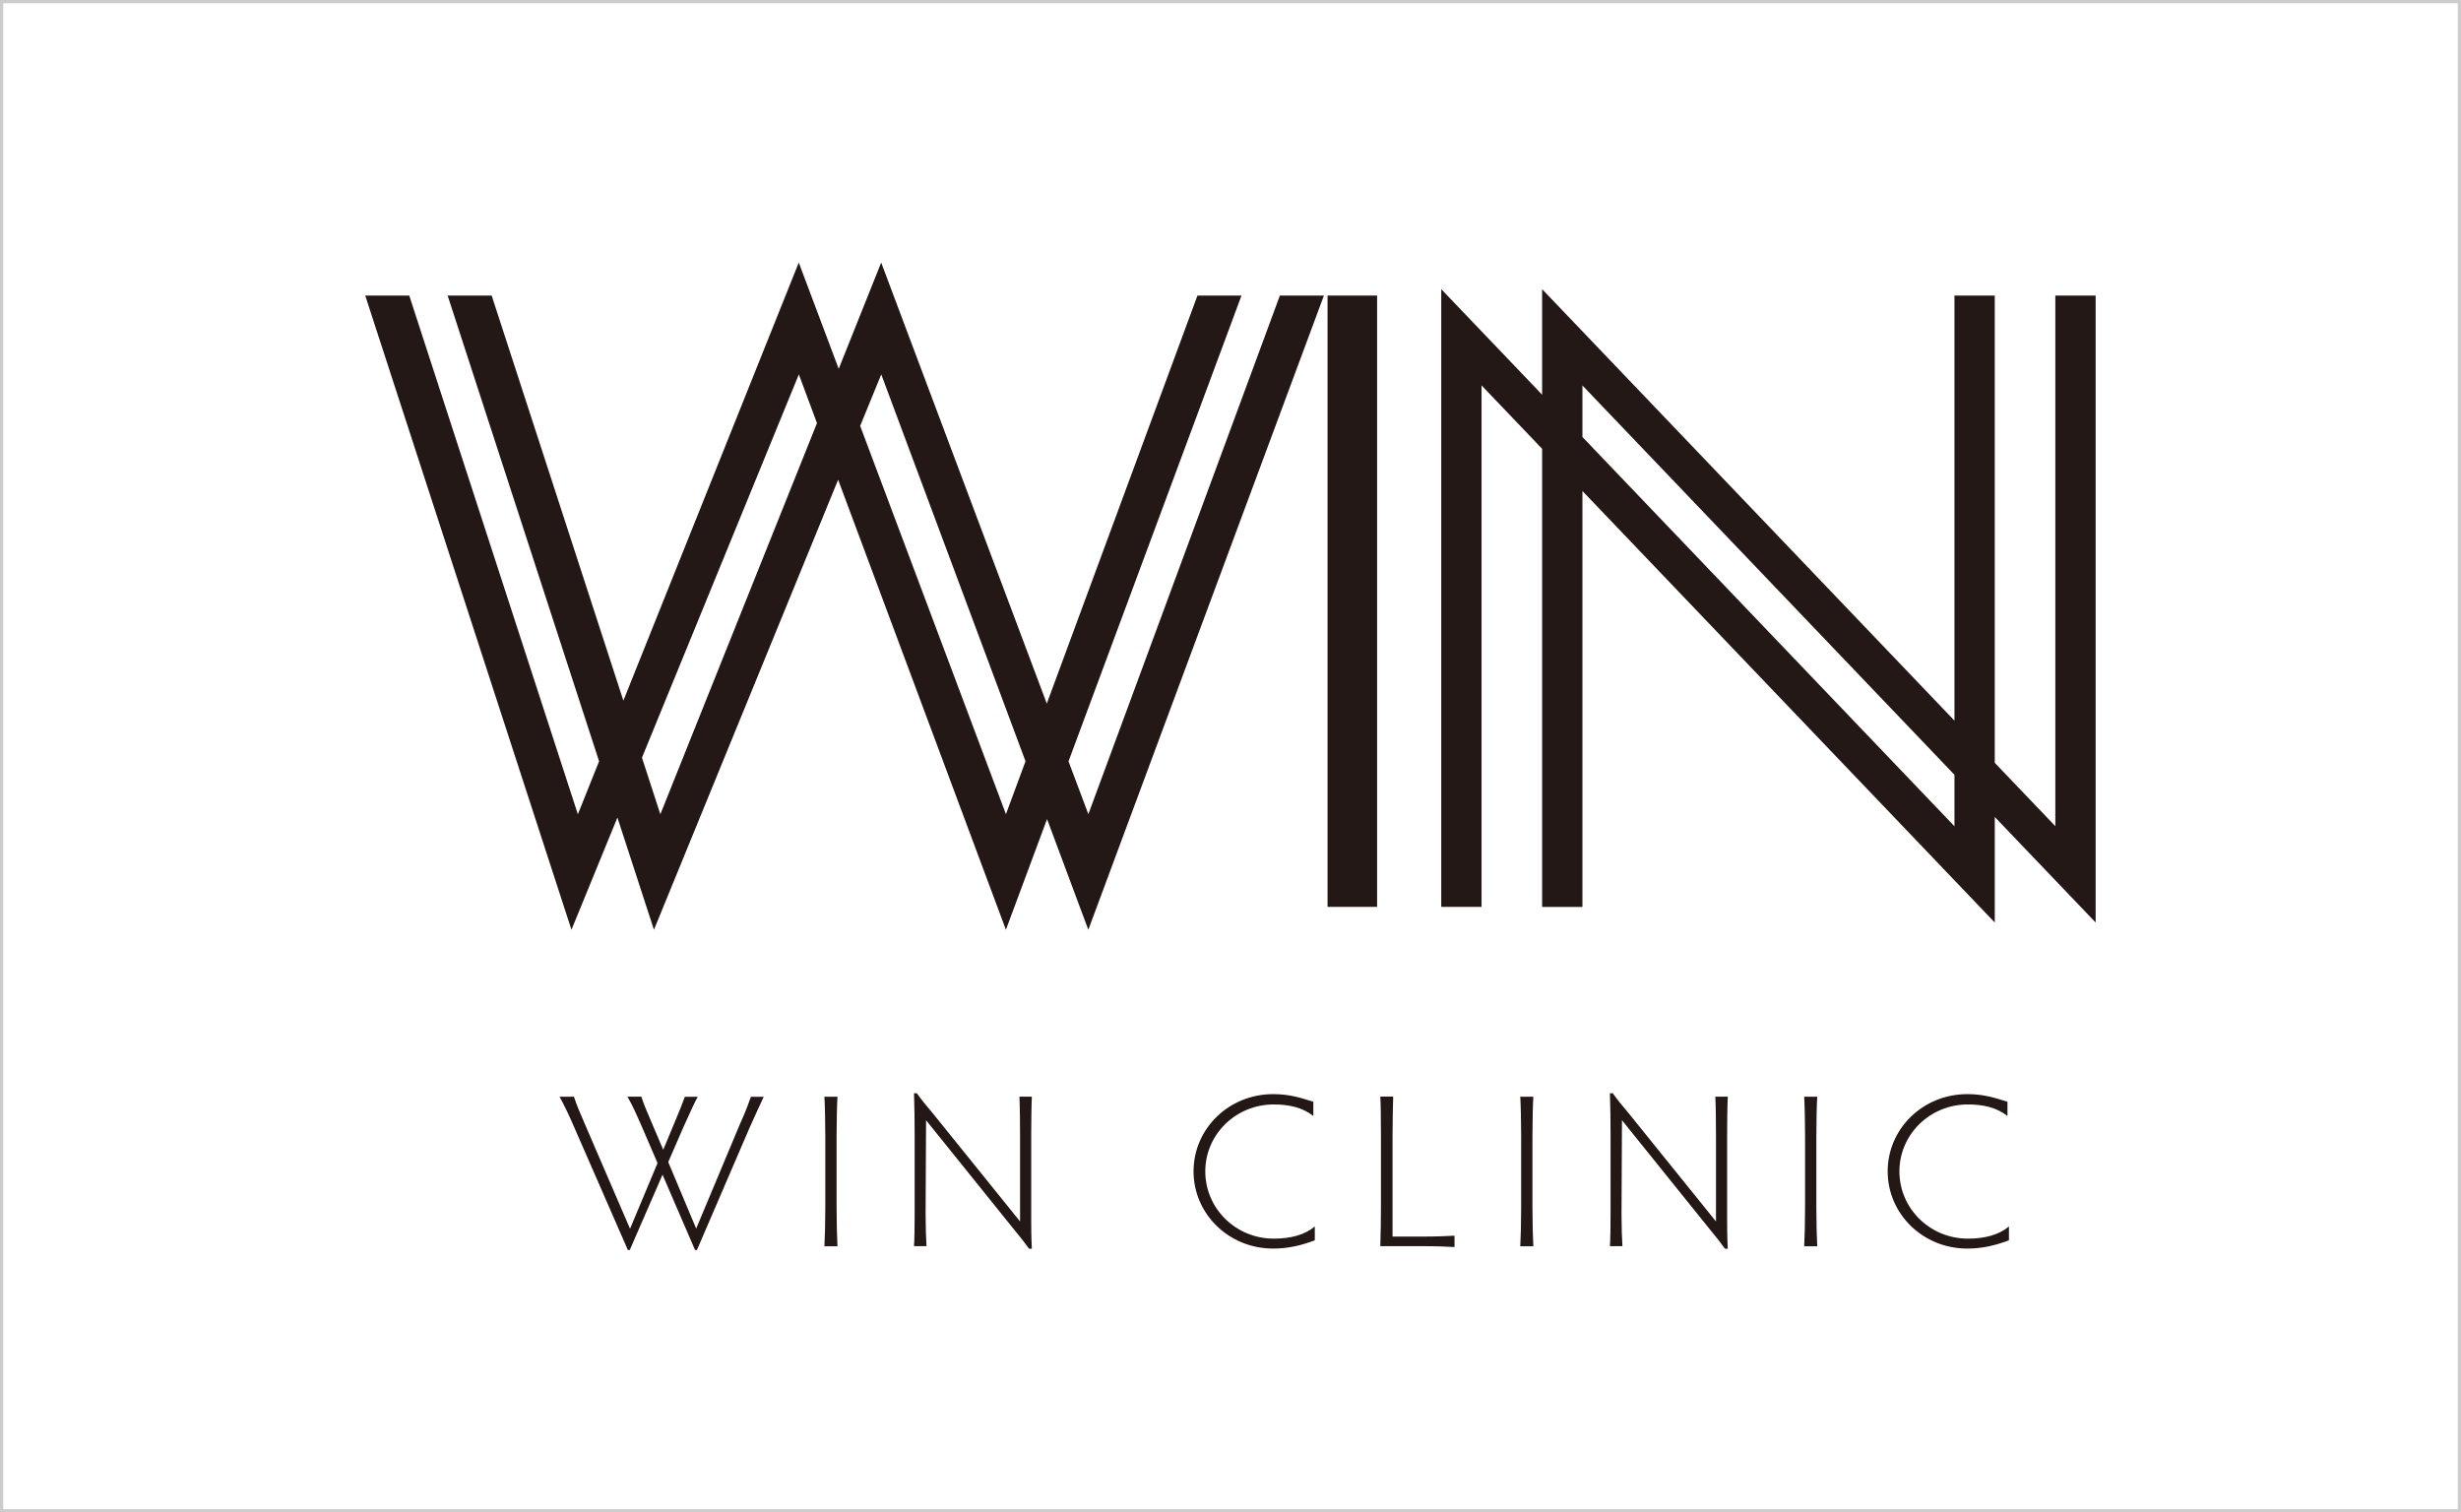
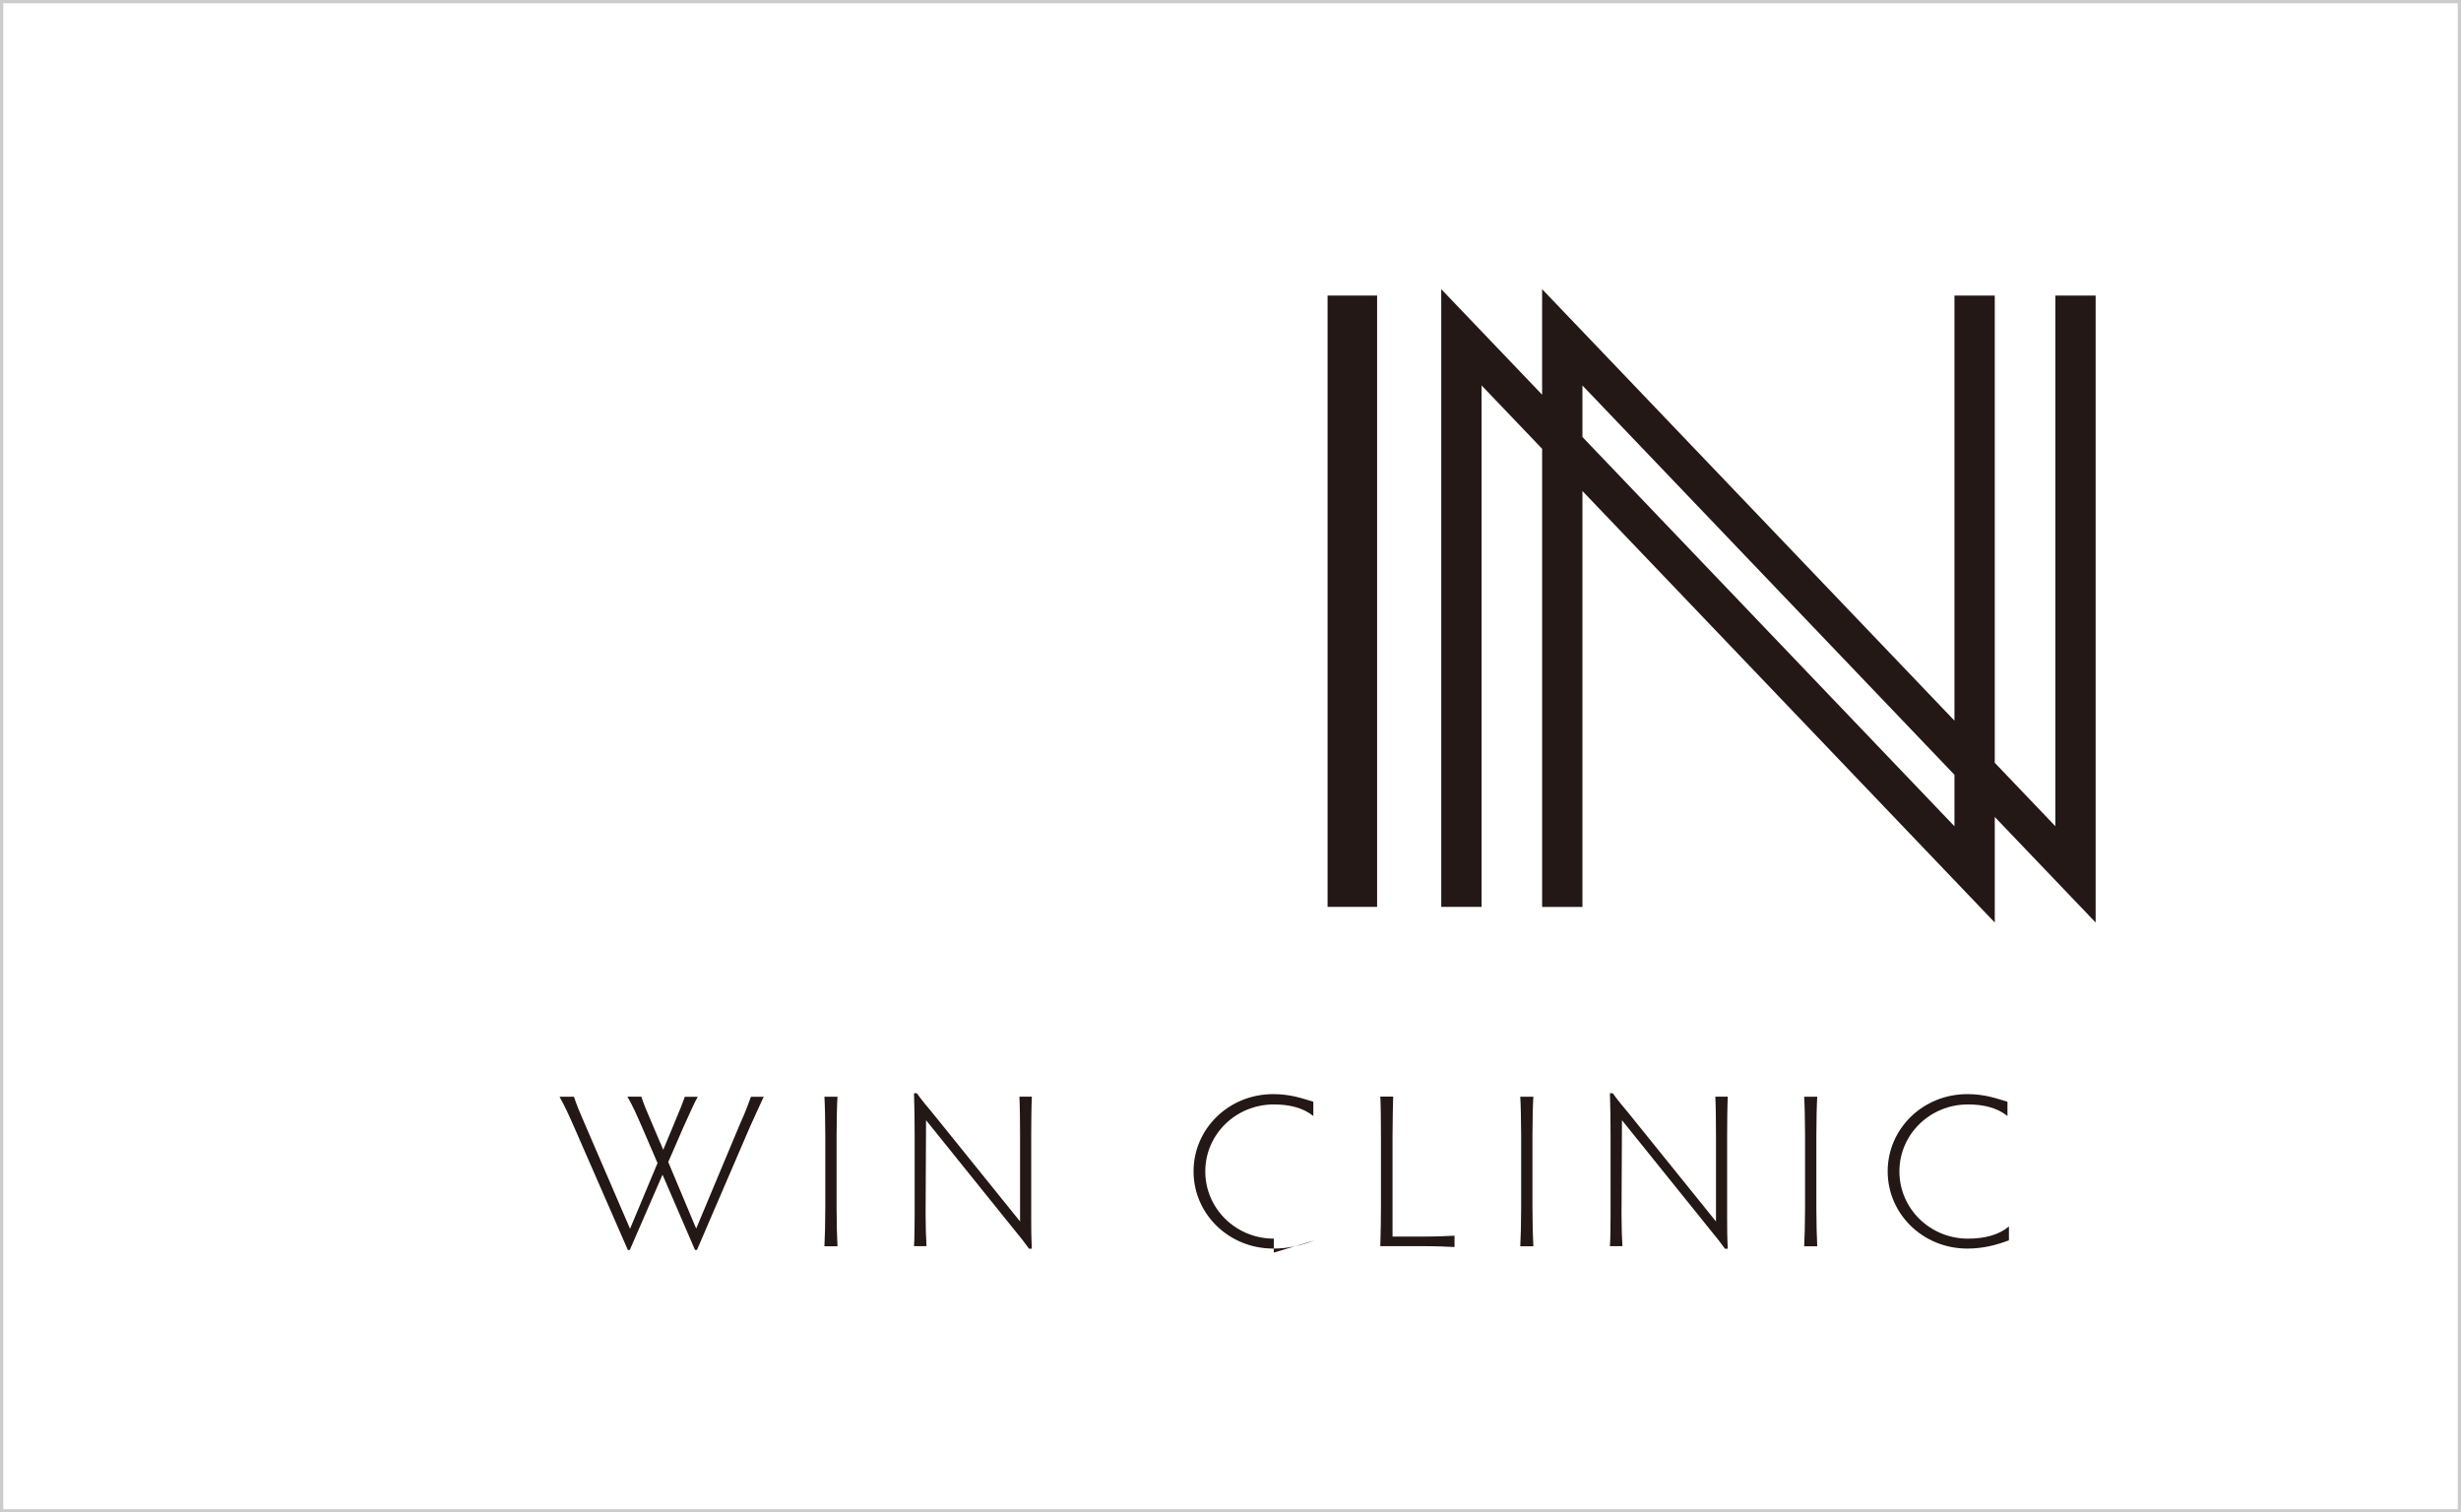
<svg xmlns="http://www.w3.org/2000/svg" version="1.1" id="_x3010_決定稿_x3011_" x="0px" y="0px" width="384.01px" height="236.01px" viewBox="0 0 384.01 236.01" enable-background="new 0 0 384.01 236.01" xml:space="preserve">
  <rect x="0" y="0" width="384.01" height="236.01" fill="#808080" stroke="none" />
  <rect x="0.005" y="0.005" fill="#FFFFFF" stroke="#CCCCCC" stroke-miterlimit="10" width="384" height="236" />
  <g id="WIN_CLINIC">
    <g>
      <g>
        <path fill="#231815" d="M327,46.12h-6.29v82.8l-9.45-9.89V46.12h-6.29v66.33l-64.34-67.33v16.47l-15.74-16.47v96.39h6.29V60.14     l9.45,9.89v71.49h6.29v-64.9l64.34,67.33v-16.47L327,143.95L327,46.12L327,46.12L327,46.12z M304.97,128.93l-58.05-60.74v-8.04     l58.05,60.75v8.04l0,0V128.93z" />
-         <path fill="#231815" d="M169.83,127.06l-3.1-8.26l26.99-72.68h-6.87l-23.51,63.67L137.5,40.97l-6.63,16.58l-6.23-16.58     l-27.37,68.36L76.72,46.12h-6.87l23.63,72.67l-3.31,8.27L63.86,46.12h-6.87l32.18,98.96l7.17-17.51l5.7,17.51l28.74-70.22     l26.18,70.22l6.42-17.27l6.44,17.27l36.76-98.96h-6.87l-29.89,80.94l0,0L169.83,127.06z M103.04,127.06l-2.87-8.83l24.48-59.81     l2.83,7.6L103.04,127.06C103.04,127.06,103.04,127.06,103.04,127.06z M156.97,127.06l-22.75-60.6l3.29-8.04l22.51,60.37     l-3.06,8.27l0,0H156.97z" />
        <polygon fill="#231815" points="208.6,46.12 207.15,46.12 207.15,141.51 208.6,141.51 213.44,141.51 214.88,141.51 214.88,46.12      213.44,46.12    " />
      </g>
      <g>
        <path fill="#231815" d="M119.17,171.14c-0.55,1.23-1.09,2.31-2.18,4.77l-8.24,19.14h-0.3l-5.07-11.75l-5.11,11.75h-0.3     l-8.41-19.24c-0.75-1.74-1.5-3.33-2.25-4.67h2.25c0.34,1.09,0.95,2.55,1.67,4.19l7.08,16.41l4.29-10.25l-2.42-5.62     c-1.06-2.42-1.5-3.4-2.28-4.74h2.18c0.37,1.16,0.72,2.01,1.84,4.6l1.57,3.68l1.6-3.84c0.95-2.28,1.36-3.27,1.77-4.42h2.01     c-0.34,0.58-1.13,2.25-2.25,4.77l-2.35,5.41l4.36,10.38l6.77-16.17c1.13-2.49,1.46-3.58,1.77-4.39h2.02L119.17,171.14z" />
        <path fill="#231815" d="M130.54,188.37c0,2.31,0.07,5.04,0.14,6.1h-2.04c0.07-1.06,0.14-3.78,0.14-6.1v-11.14     c0-2.31-0.07-5.07-0.14-6.1h2.04c-0.07,1.02-0.14,3.78-0.14,6.1V188.37z" />
        <path fill="#231815" d="M142.62,194.46c0.07-0.95,0.1-3.13,0.1-4.94v-12.39c0-2.04-0.03-4.7-0.1-6.54h0.44     c0.81,1.13,1.32,1.74,2.49,3.13l13.62,16.88v-13.38c0-1.94-0.03-4.67-0.1-6.1h1.94c-0.07,1.5-0.1,4.23-0.1,6.1v12.83     c0,1.43,0,2.82,0.1,4.8h-0.44c-0.78-1.09-1.23-1.64-2.31-2.96L144.5,174.8l-0.07,14.75c0,1.77,0.07,3.95,0.14,4.9h-1.94     L142.62,194.46z" />
-         <path fill="#231815" d="M205.17,193.54c-2.01,0.75-4.05,1.29-6.5,1.29c-6.94,0-12.43-5.41-12.43-12.05s5.48-12.05,12.43-12.05     c2.69,0,4.49,0.65,6.26,1.19v2.22c-1.67-1.32-3.78-1.8-6.17-1.8c-5.92,0-10.69,4.67-10.69,10.45s4.76,10.49,10.69,10.49     c2.62,0,4.83-0.58,6.4-1.9v2.18l0,0L205.17,193.54z" />
+         <path fill="#231815" d="M205.17,193.54c-2.01,0.75-4.05,1.29-6.5,1.29c-6.94,0-12.43-5.41-12.43-12.05s5.48-12.05,12.43-12.05     c2.69,0,4.49,0.65,6.26,1.19v2.22c-1.67-1.32-3.78-1.8-6.17-1.8c-5.92,0-10.69,4.67-10.69,10.45s4.76,10.49,10.69,10.49     v2.18l0,0L205.17,193.54z" />
        <path fill="#231815" d="M217.29,192.96h4.36c2.35,0,4.29-0.07,5.31-0.14v1.77c-1.02-0.07-2.96-0.14-5.31-0.14h-6.27     c0.07-1.87,0.1-4.56,0.1-6.1v-11.14c0-2.35-0.03-5.07-0.1-6.1h2.01c-0.03,1.02-0.1,3.75-0.1,6.1v15.73l0,0L217.29,192.96z" />
        <path fill="#231815" d="M239.12,188.37c0,2.31,0.07,5.04,0.14,6.1h-2.04c0.07-1.06,0.14-3.78,0.14-6.1v-11.14     c0-2.31-0.07-5.07-0.14-6.1h2.04c-0.07,1.02-0.14,3.78-0.14,6.1V188.37z" />
        <path fill="#231815" d="M251.21,194.46c0.07-0.95,0.1-3.13,0.1-4.94v-12.39c0-2.04-0.03-4.7-0.1-6.54h0.44     c0.81,1.13,1.32,1.74,2.49,3.13l13.62,16.88v-13.38c0-1.94-0.03-4.67-0.1-6.1h1.94c-0.07,1.5-0.1,4.23-0.1,6.1v12.83     c0,1.43,0,2.82,0.1,4.8h-0.44c-0.78-1.09-1.23-1.64-2.31-2.96l-13.76-17.09l-0.07,14.75c0,1.77,0.07,3.95,0.14,4.9h-1.94     L251.21,194.46z" />
        <path fill="#231815" d="M283.42,188.37c0,2.31,0.07,5.04,0.14,6.1h-2.04c0.07-1.06,0.14-3.78,0.14-6.1v-11.14     c0-2.31-0.07-5.07-0.14-6.1h2.04c-0.07,1.02-0.14,3.78-0.14,6.1V188.37z" />
        <path fill="#231815" d="M313.48,193.54c-2.01,0.75-4.05,1.29-6.5,1.29c-6.94,0-12.43-5.41-12.43-12.05s5.48-12.05,12.43-12.05     c2.69,0,4.49,0.65,6.26,1.19v2.22c-1.67-1.32-3.78-1.8-6.17-1.8c-5.92,0-10.69,4.67-10.69,10.45s4.76,10.49,10.69,10.49     c2.62,0,4.83-0.58,6.4-1.9v2.18l0,0L313.48,193.54z" />
      </g>
    </g>
  </g>
</svg>